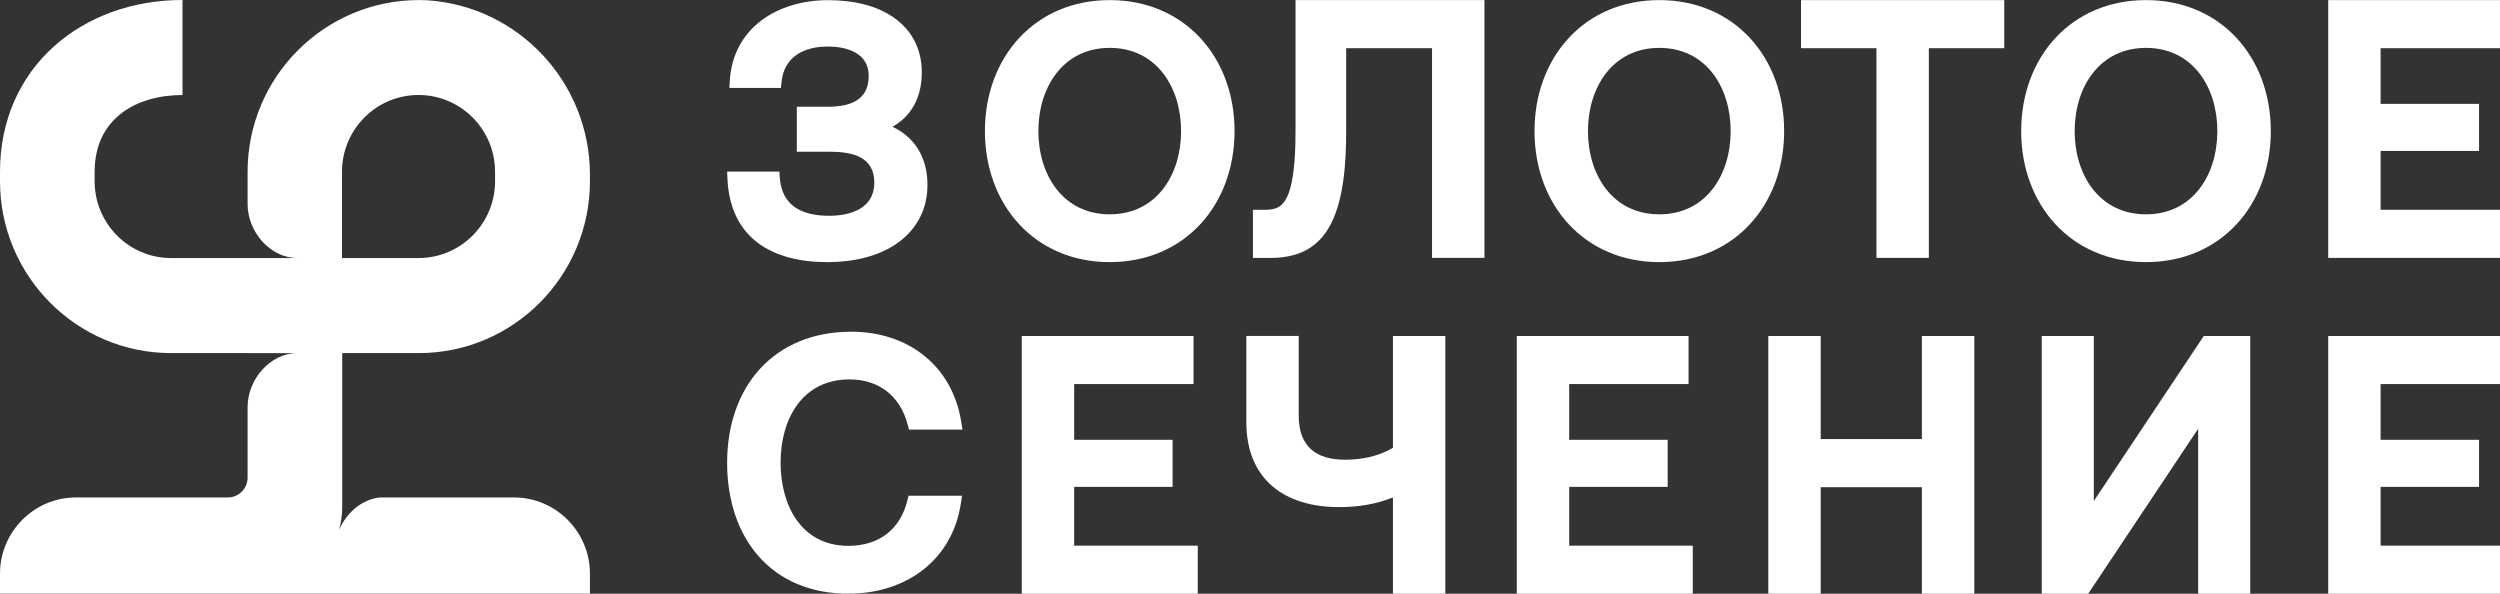
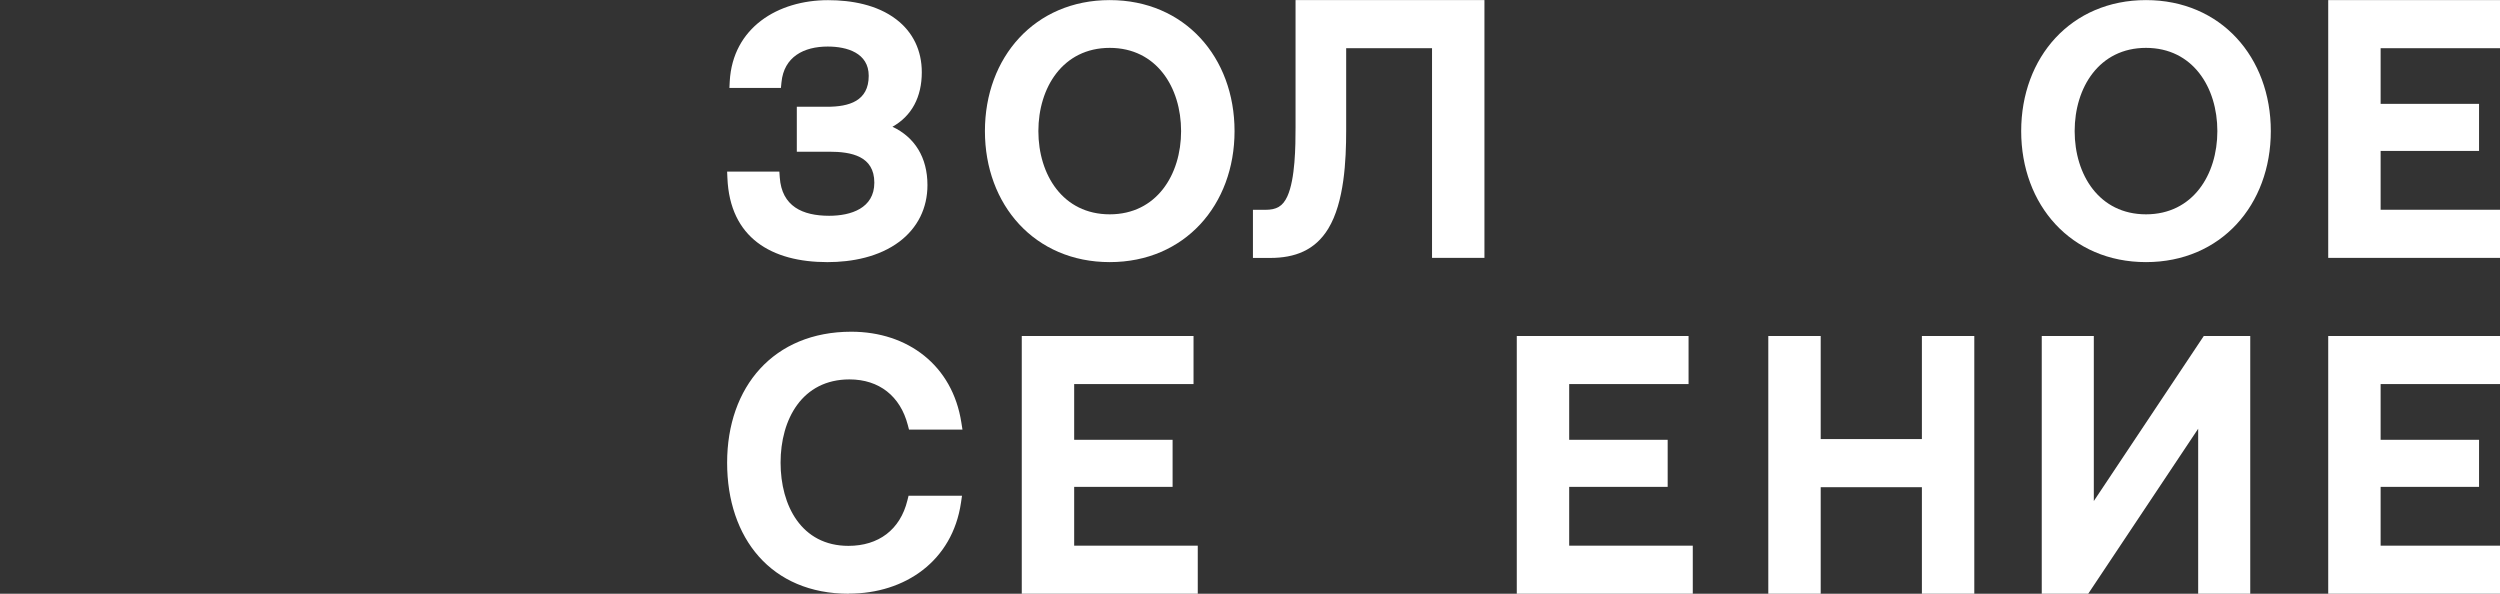
<svg xmlns="http://www.w3.org/2000/svg" width="160" height="38" viewBox="0 0 160 38" fill="none">
  <rect x="0" y="0" width="160" height="38" fill="#333333" stroke="none" />
  <path fill-rule="evenodd" clip-rule="evenodd" d="M134.004 32.066L141.043 21.502H144.016V38H140.683V27.439L133.645 38H130.672V21.502H134.004V32.066Z" fill="white" />
  <path fill-rule="evenodd" clip-rule="evenodd" d="M116.525 28.101H123.001V21.502H126.355V38H123.001V31.18H116.525V38H113.171V21.502H116.525V28.101Z" fill="white" />
  <path fill-rule="evenodd" clip-rule="evenodd" d="M100.428 24.581V28.147H106.731V31.159H100.428V34.924H108.338V38H97.074V21.502H108.068V24.581H100.428Z" fill="white" />
-   <path fill-rule="evenodd" clip-rule="evenodd" d="M89.147 28.657V21.502H92.501V38H89.147V31.833C88.069 32.283 86.846 32.455 85.697 32.455C82.219 32.455 79.765 30.69 79.765 27.01V21.498H83.118V26.607C83.118 28.554 84.203 29.422 86.078 29.422C87.148 29.422 88.222 29.211 89.147 28.657Z" fill="white" />
  <path fill-rule="evenodd" clip-rule="evenodd" d="M68.747 24.581V28.147H75.046V31.159H68.747V34.924H76.657V38H65.393V21.502H76.386V24.581H68.747Z" fill="white" />
  <path fill-rule="evenodd" clip-rule="evenodd" d="M54.325 38C49.353 38 46.536 34.442 46.536 29.615C46.536 24.749 49.517 21.23 54.481 21.23C58.102 21.23 60.961 23.388 61.526 27.04L61.598 27.493H58.176L58.098 27.196C57.618 25.357 56.27 24.282 54.367 24.282C51.337 24.282 49.957 26.832 49.957 29.608C49.957 32.348 51.287 34.935 54.3 34.935C56.22 34.935 57.611 33.909 58.073 32.027L58.148 31.726H61.569L61.502 32.18C60.954 35.892 57.938 37.993 54.321 37.993L54.325 38L54.325 38Z" fill="white" />
  <path fill-rule="evenodd" clip-rule="evenodd" d="M152.36 3.085V6.647H158.659V9.659H152.36V13.424H160V16.504H149.006V0.006H160V3.085H152.36Z" fill="white" />
  <path fill-rule="evenodd" clip-rule="evenodd" d="M145.332 8.391C145.332 13.11 142.145 16.775 137.344 16.775C132.543 16.775 129.356 13.11 129.356 8.391C129.356 3.671 132.543 0.006 137.344 0.006C142.145 0.006 145.332 3.671 145.332 8.391ZM137.344 3.064C134.35 3.064 132.778 5.597 132.778 8.391C132.778 11.188 134.35 13.717 137.344 13.717C140.339 13.717 141.911 11.184 141.911 8.391C141.911 5.593 140.339 3.064 137.344 3.064Z" fill="white" />
-   <path fill-rule="evenodd" clip-rule="evenodd" d="M123.446 3.085V16.504H120.092V3.085H115.266V0.006H128.272V3.085H123.446Z" fill="white" />
-   <path fill-rule="evenodd" clip-rule="evenodd" d="M114.185 8.391C114.185 13.11 110.998 16.775 106.197 16.775C101.395 16.775 98.209 13.11 98.209 8.391C98.209 3.671 101.395 0.006 106.197 0.006C110.998 0.006 114.185 3.671 114.185 8.391ZM106.197 3.064C103.202 3.064 101.63 5.597 101.63 8.391C101.63 11.188 103.202 13.717 106.197 13.717C109.191 13.717 110.763 11.184 110.763 8.391C110.763 5.593 109.191 3.064 106.197 3.064Z" fill="white" />
  <path fill-rule="evenodd" clip-rule="evenodd" d="M91.646 3.086H86.155V8.348C86.155 10.266 86.034 12.949 85.01 14.632C84.163 16.025 82.865 16.508 81.293 16.508H80.188V13.428H80.984C81.685 13.428 82.094 13.217 82.392 12.563C82.897 11.449 82.915 9.352 82.915 8.144V0.006H95.004V16.504H91.65V3.085H91.646V3.086Z" fill="white" />
  <path fill-rule="evenodd" clip-rule="evenodd" d="M79.011 8.391C79.011 13.11 75.824 16.775 71.023 16.775C66.222 16.775 63.035 13.11 63.035 8.391C63.035 3.671 66.222 0.006 71.023 0.006C75.824 0.006 79.011 3.671 79.011 8.391ZM71.023 3.064C68.028 3.064 66.456 5.597 66.456 8.391C66.456 11.188 68.028 13.717 71.023 13.717C74.017 13.717 75.59 11.184 75.59 8.391C75.59 5.593 74.017 3.064 71.023 3.064Z" fill="white" />
  <path fill-rule="evenodd" clip-rule="evenodd" d="M57.117 8.112C58.536 8.78 59.357 10.066 59.357 11.846C59.357 13.317 58.731 14.582 57.561 15.465C56.263 16.44 54.545 16.776 52.956 16.776C49.378 16.776 46.71 15.222 46.554 11.392L46.536 10.981H49.879L49.904 11.349C50.032 13.207 51.362 13.81 53.066 13.81C54.46 13.81 55.957 13.328 55.957 11.692C55.957 9.988 54.488 9.709 53.066 9.709H50.996V6.833H52.931C54.343 6.833 55.598 6.469 55.598 4.851C55.598 3.386 54.204 2.979 52.973 2.979C51.448 2.979 50.171 3.632 50.014 5.269L49.979 5.626H46.682L46.703 5.208C46.892 1.771 49.779 0.01 52.995 0.01C54.492 0.01 56.132 0.303 57.351 1.232C58.443 2.06 58.995 3.25 58.995 4.622C58.995 6.208 58.351 7.426 57.11 8.116L57.117 8.112V8.112Z" fill="white" />
  <path fill-rule="evenodd" clip-rule="evenodd" d="M152.36 24.581V28.147H158.659V31.159H152.36V34.924H160V38H149.006V21.502H160V24.581H152.36Z" fill="white" />
-   <path fill-rule="evenodd" clip-rule="evenodd" d="M15.846 22.598H14.323H10.951C4.91 22.598 0 17.667 0 11.598V11C0 4.303 5.255 0 11.68 0V6.082C8.683 6.082 6.056 7.608 6.056 11V11.598C6.056 14.312 8.249 16.515 10.951 16.515L15.846 16.515V16.515H19.036C17.279 16.515 15.846 14.823 15.846 13.058H15.846V11C15.846 4.923 20.768 0.004 26.814 0.004C26.99 0.004 27.168 0.009 27.344 0.017L27.359 0.018C33.21 0.412 37.756 5.297 37.756 11.187C37.756 11.225 37.756 11.262 37.756 11.299V11.598C37.756 17.666 32.847 22.598 26.805 22.598H21.902C21.902 25.877 21.902 29.155 21.902 32.434C21.902 32.95 21.831 33.449 21.7 33.923C22.164 32.824 23.145 31.962 24.308 31.838H32.899C35.575 31.838 37.756 34.029 37.756 36.717V37.996H16.364H10.775H0.68H0V36.717C0 34.029 2.182 31.838 4.858 31.838H10.776H14.582C15.278 31.838 15.846 31.266 15.846 30.568V26.055C15.846 24.29 17.279 22.599 19.036 22.599H15.846L15.846 22.598ZM21.887 16.515H26.789C29.489 16.515 31.684 14.31 31.684 11.598V11C31.684 8.283 29.49 6.079 26.785 6.079C24.08 6.079 21.887 8.283 21.887 11L21.887 16.515H21.887Z" fill="white" />
</svg>